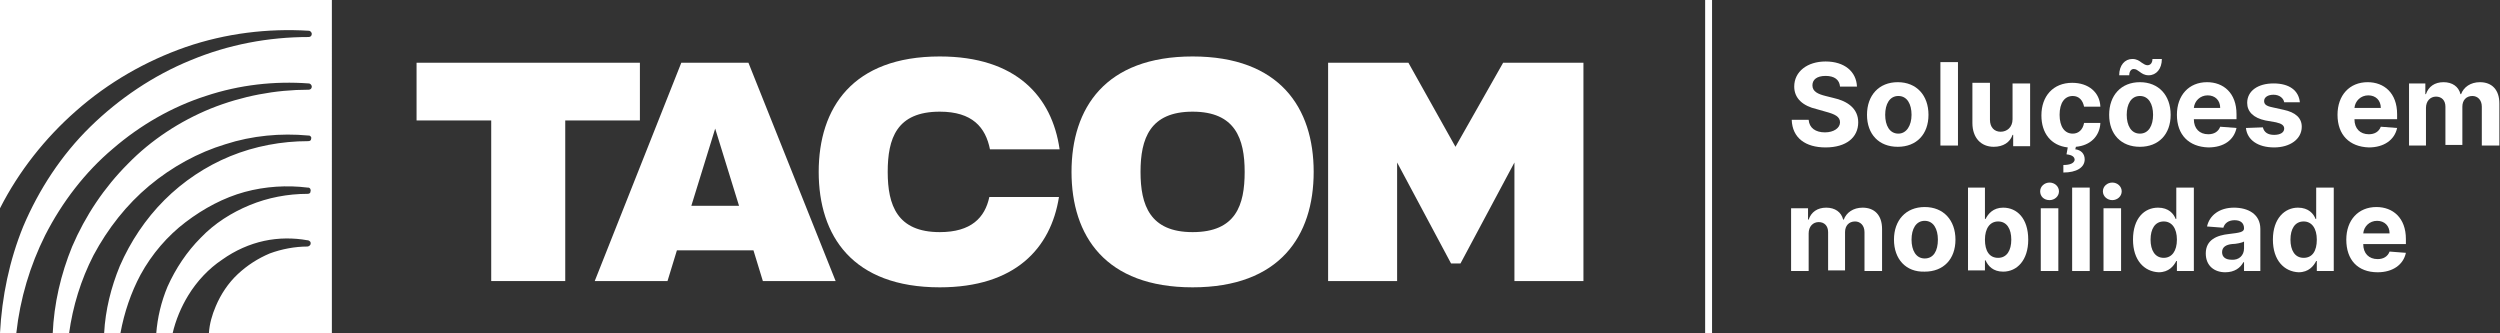
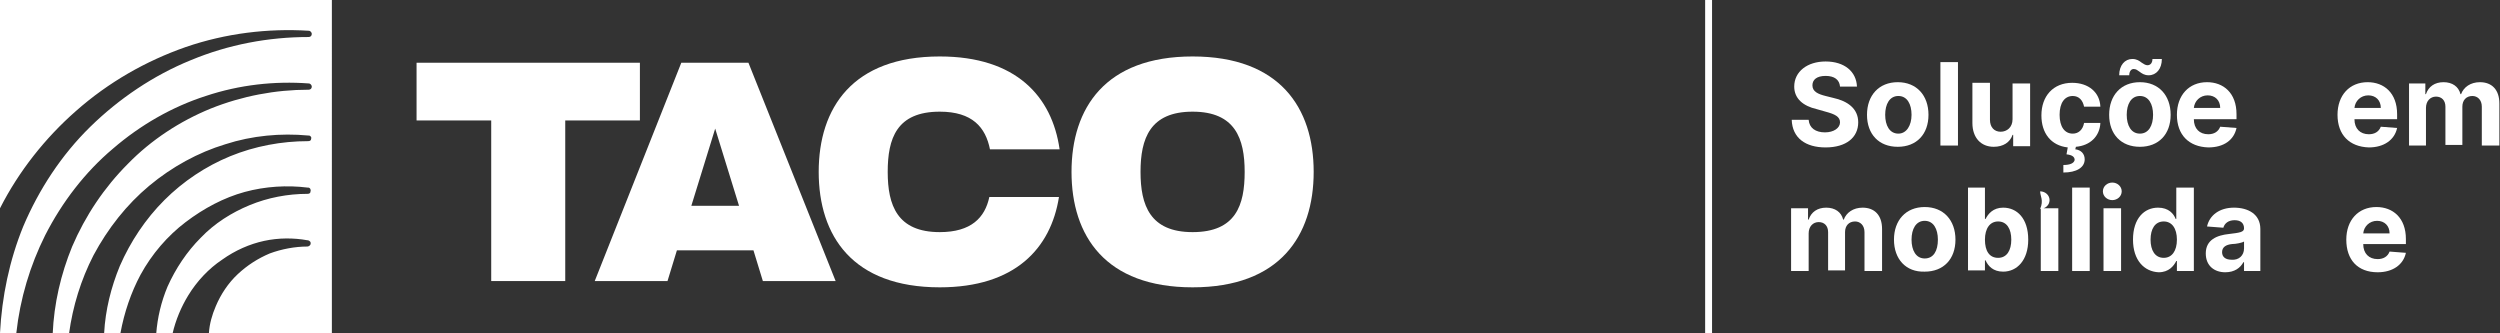
<svg xmlns="http://www.w3.org/2000/svg" version="1.1" x="0px" y="0px" width="398.5px" height="53.1px" viewBox="0 0 398.5 53.1" style="enable-background:new 0 0 398.5 53.1;" xml:space="preserve">
  <rect x="0" y="0" width="398.5" height="53.1" fill="#333333" stroke="none" />
  <style type="text/css">
	.st0{fill:#FFFFFF;}
	.st1{fill:#FFFFFF;}
</style>
  <defs>
</defs>
  <g>
    <path class="st0" d="M157.7,31.4h11.1c-1.3,8.2-7,14.4-19,14.4c-13.9,0-19.3-8.2-19.3-18.4c0-10.2,5.4-18.4,19.3-18.4   c12.2,0,17.9,6.4,19.1,14.8h-11.1c-0.7-3.5-2.8-6-8-6c-6.9,0-8.3,4.3-8.3,9.6c0,5.3,1.5,9.6,8.3,9.6C154.8,37,157,34.7,157.7,31.4" />
    <polygon class="st0" points="102,10 102,19.2 90.1,19.2 90.1,44.8 78.3,44.8 78.3,19.2 66.4,19.2 66.4,10  " />
    <path class="st0" d="M190.1,9c-13.9,0-19.3,8.2-19.3,18.4c0,10.2,5.4,18.4,19.3,18.4c13.9,0,19.3-8.2,19.3-18.4   C209.4,17.2,204,9,190.1,9 M190.1,37c-6.8,0-8.3-4.3-8.3-9.6c0-5.3,1.5-9.6,8.3-9.6c6.8,0,8.3,4.3,8.3,9.6   C198.4,32.7,197,37,190.1,37" />
-     <polygon class="st0" points="252.4,10 252.4,44.8 241.4,44.8 241.4,25.9 232.8,42 231.3,42 222.7,25.9 222.7,44.8 211.7,44.8    211.7,10 224.5,10 232,23.4 239.6,10  " />
    <path class="st0" d="M119.3,10h-10.7L94.8,44.8h11.6l1.5-4.9h12.2l1.5,4.9h11.6L119.3,10z M110.2,32.8l3.8-12.3l3.8,12.3H110.2z" />
    <path class="st0" d="M291,12.1c-1.4,0-2.1,0.6-2.1,1.5c0,1,0.9,1.4,2.1,1.7l1.2,0.3c2.3,0.5,4,1.7,4,3.9c0,2.4-1.9,4-5.2,4   c-3.2,0-5.3-1.5-5.4-4.4h2.7c0.1,1.3,1.1,2,2.6,2c1.4,0,2.4-0.7,2.4-1.6c0-0.9-0.8-1.3-2.3-1.7l-1.4-0.4c-2.2-0.5-3.6-1.7-3.6-3.6   c0-2.4,2.1-4,5-4c3,0,4.9,1.6,5,4h-2.7C293.2,12.7,292.4,12.1,291,12.1" />
    <path class="st0" d="M297.6,18.3c0-3.1,1.9-5.2,4.9-5.2c3,0,4.9,2.1,4.9,5.2c0,3.1-1.9,5.1-4.9,5.1   C299.5,23.4,297.6,21.4,297.6,18.3 M304.7,18.3c0-1.7-0.7-3-2.1-3c-1.4,0-2.1,1.3-2.1,3c0,1.7,0.7,3,2.1,3   C303.9,21.3,304.7,20,304.7,18.3" />
    <rect x="309.3" y="9.9" class="st0" width="2.8" height="13.3" />
    <path class="st0" d="M320.8,13.3h2.8v10h-2.7v-1.8h-0.1c-0.4,1.2-1.5,1.9-3,1.9c-2,0-3.4-1.4-3.4-3.8v-6.4h2.8v5.9   c0,1.2,0.7,1.9,1.7,1.9c1,0,1.9-0.7,1.9-2V13.3z" />
    <path class="st0" d="M330.8,23.8c0.9,0.1,1.5,0.7,1.5,1.6c0,1.3-1.3,2.1-3.4,2.1l0-1.2c1.1,0,1.7-0.3,1.8-0.8   c0-0.5-0.4-0.8-1.3-0.9l0.2-1.1c-2.7-0.3-4.2-2.3-4.2-5.1c0-3.1,1.9-5.2,4.9-5.2c2.6,0,4.4,1.5,4.5,3.8h-2.6   c-0.2-1-0.8-1.7-1.8-1.7c-1.3,0-2.1,1.1-2.1,3c0,1.9,0.8,3,2.1,3c0.9,0,1.6-0.6,1.8-1.7h2.6c-0.1,2.1-1.6,3.6-3.9,3.8L330.8,23.8z" />
    <path class="st0" d="M336.2,18.3c0-3.1,1.9-5.2,4.9-5.2c3,0,4.9,2.1,4.9,5.2c0,3.1-1.9,5.1-4.9,5.1   C338.1,23.4,336.2,21.4,336.2,18.3 M337.8,12c0-1.6,0.9-2.6,2.1-2.6c0.7,0,1.1,0.3,1.5,0.6c0.3,0.2,0.6,0.4,0.9,0.4   c0.5,0,0.8-0.4,0.8-1l1.5,0c0,1.6-0.9,2.6-2.1,2.6c-0.7,0-1.1-0.3-1.5-0.6c-0.3-0.2-0.5-0.4-0.9-0.4c-0.4,0-0.7,0.4-0.7,1L337.8,12   z M343.2,18.3c0-1.7-0.7-3-2.1-3c-1.4,0-2.1,1.3-2.1,3c0,1.7,0.7,3,2.1,3C342.5,21.3,343.2,20,343.2,18.3" />
    <path class="st0" d="M347,18.3c0-3.1,1.9-5.2,4.8-5.2c2.6,0,4.7,1.7,4.7,5.1V19h-6.8v0c0,1.5,0.9,2.4,2.3,2.4   c0.9,0,1.6-0.4,1.9-1.2l2.6,0.2c-0.4,1.9-2,3.1-4.5,3.1C348.9,23.4,347,21.5,347,18.3 M353.9,17.2c0-1.2-0.8-2-2-2   c-1.2,0-2.1,0.9-2.2,2H353.9z" />
-     <path class="st0" d="M364.1,16.3c-0.1-0.6-0.7-1.2-1.7-1.2c-0.9,0-1.5,0.4-1.5,1c0,0.5,0.3,0.8,1.3,1l1.8,0.4   c1.9,0.4,2.9,1.3,2.9,2.7c0,2-1.9,3.3-4.4,3.3c-2.6,0-4.3-1.2-4.5-3.1l2.7-0.1c0.2,0.8,0.8,1.2,1.8,1.2c1,0,1.6-0.4,1.6-1   c0-0.5-0.4-0.8-1.3-1l-1.7-0.3c-1.9-0.4-2.9-1.4-2.9-2.8c0-1.9,1.7-3.1,4.2-3.1c2.5,0,4,1.1,4.2,3L364.1,16.3z" />
    <path class="st0" d="M372.6,18.3c0-3.1,1.9-5.2,4.8-5.2c2.6,0,4.7,1.7,4.7,5.1V19h-6.8v0c0,1.5,0.9,2.4,2.3,2.4   c0.9,0,1.6-0.4,1.9-1.2l2.6,0.2c-0.4,1.9-2.1,3.1-4.5,3.1C374.5,23.4,372.6,21.5,372.6,18.3 M379.5,17.2c0-1.2-0.8-2-2-2   c-1.2,0-2.1,0.9-2.2,2H379.5z" />
    <path class="st0" d="M384,13.3h2.6V15h0.1c0.4-1.2,1.4-1.9,2.8-1.9c1.4,0,2.4,0.7,2.7,1.9h0.1c0.4-1.1,1.5-1.9,3-1.9   c1.9,0,3.1,1.2,3.1,3.4v6.7h-2.8v-6.2c0-1.1-0.7-1.7-1.5-1.7c-1,0-1.6,0.7-1.6,1.7v6.1h-2.7V17c0-1-0.6-1.6-1.5-1.6   c-0.9,0-1.6,0.7-1.6,1.8v6H384V13.3z" />
    <path class="st0" d="M285.6,33.2h2.6V35h0.1c0.4-1.2,1.4-1.9,2.8-1.9c1.4,0,2.4,0.7,2.7,1.9h0.1c0.4-1.1,1.5-1.9,3-1.9   c1.9,0,3.1,1.2,3.1,3.4v6.7h-2.8V37c0-1.1-0.7-1.7-1.5-1.7c-1,0-1.6,0.7-1.6,1.7v6.1h-2.7V37c0-1-0.6-1.6-1.5-1.6   c-0.9,0-1.6,0.7-1.6,1.8v6h-2.8V33.2z" />
    <path class="st0" d="M301.9,38.2c0-3.1,1.9-5.2,4.9-5.2c3,0,4.9,2.1,4.9,5.2c0,3.1-1.9,5.1-4.9,5.1   C303.8,43.4,301.9,41.3,301.9,38.2 M308.9,38.2c0-1.7-0.7-3-2.1-3c-1.4,0-2.1,1.3-2.1,3c0,1.7,0.7,3,2.1,3   C308.2,41.2,308.9,40,308.9,38.2" />
    <path class="st0" d="M313.6,29.9h2.8v5h0.1c0.4-0.8,1.2-1.8,2.8-1.8c2.2,0,4,1.7,4,5.1c0,3.3-1.8,5.1-4,5.1c-1.6,0-2.4-0.9-2.8-1.8   h-0.1v1.6h-2.7V29.9z M318.5,41.1c1.4,0,2.1-1.2,2.1-2.9c0-1.7-0.7-2.9-2.1-2.9c-1.3,0-2.1,1.1-2.1,2.9S317.1,41.1,318.5,41.1" />
-     <path class="st0" d="M325.2,30.5c0-0.8,0.7-1.4,1.5-1.4c0.8,0,1.5,0.6,1.5,1.4c0,0.8-0.7,1.4-1.5,1.4   C325.8,31.9,325.2,31.3,325.2,30.5 M325.3,33.2h2.8v10h-2.8V33.2z" />
+     <path class="st0" d="M325.2,30.5c0.8,0,1.5,0.6,1.5,1.4c0,0.8-0.7,1.4-1.5,1.4   C325.8,31.9,325.2,31.3,325.2,30.5 M325.3,33.2h2.8v10h-2.8V33.2z" />
    <rect x="330.3" y="29.9" class="st0" width="2.8" height="13.3" />
    <path class="st0" d="M335.2,30.5c0-0.8,0.7-1.4,1.5-1.4c0.8,0,1.5,0.6,1.5,1.4c0,0.8-0.7,1.4-1.5,1.4   C335.9,31.9,335.2,31.3,335.2,30.5 M335.3,33.2h2.8v10h-2.8V33.2z" />
    <path class="st0" d="M340,38.2c0-3.4,1.8-5.1,4-5.1c1.7,0,2.5,1,2.8,1.8h0.1v-5h2.8v13.3H347v-1.6h-0.1c-0.4,0.8-1.2,1.8-2.8,1.8   C341.8,43.3,340,41.5,340,38.2 M347,38.2c0-1.8-0.8-2.9-2.1-2.9c-1.4,0-2.1,1.2-2.1,2.9c0,1.7,0.7,2.9,2.1,2.9   C346.2,41.1,347,40,347,38.2" />
    <path class="st0" d="M351.6,40.4c0-2.2,1.8-2.9,3.7-3.1c1.7-0.2,2.4-0.3,2.4-0.9v0c0-0.8-0.5-1.3-1.5-1.3c-1,0-1.6,0.5-1.8,1.2   l-2.6-0.2c0.4-1.8,2-3,4.3-3c2.2,0,4.2,1,4.2,3.4v6.7h-2.6v-1.4h-0.1c-0.5,0.9-1.4,1.6-2.9,1.6C353,43.4,351.6,42.4,351.6,40.4    M357.7,39.6v-1.1c-0.3,0.2-1.3,0.4-1.9,0.4c-1,0.1-1.6,0.5-1.6,1.3c0,0.8,0.6,1.2,1.5,1.2C356.9,41.5,357.7,40.7,357.7,39.6" />
-     <path class="st0" d="M362.3,38.2c0-3.4,1.9-5.1,4-5.1c1.7,0,2.5,1,2.8,1.8h0.1v-5h2.8v13.3h-2.7v-1.6h-0.1   c-0.4,0.8-1.2,1.8-2.8,1.8C364.1,43.3,362.3,41.5,362.3,38.2 M369.3,38.2c0-1.8-0.8-2.9-2.1-2.9c-1.4,0-2.1,1.2-2.1,2.9   c0,1.7,0.7,2.9,2.1,2.9C368.6,41.1,369.3,40,369.3,38.2" />
    <path class="st0" d="M374,38.2c0-3.1,1.9-5.2,4.8-5.2c2.6,0,4.7,1.7,4.7,5.1v0.8h-6.8v0c0,1.5,0.9,2.4,2.3,2.4   c0.9,0,1.6-0.4,1.9-1.2l2.6,0.2c-0.4,1.9-2.1,3.1-4.5,3.1C375.8,43.4,374,41.4,374,38.2 M380.9,37.2c0-1.2-0.8-2-2-2   c-1.2,0-2.1,0.9-2.2,2H380.9z" />
    <path class="st1" d="M0,0v33.2C3,27.3,7.2,22,12.1,17.7c5.2-4.6,11.2-8,17.5-10.2c6.4-2.2,13.1-3,19.6-2.6h0c0.3,0,0.5,0.3,0.5,0.5   c0,0.3-0.2,0.5-0.5,0.5c-6.4,0-12.8,1.2-18.8,3.7c-5.9,2.4-11.4,6.1-16,10.6c-4.6,4.5-8.2,10-10.7,15.9C1.5,41.5,0.3,47.3,0,53.1   h2.6c0.6-5.5,2.2-10.8,4.6-15.6c2.7-5.3,6.4-10.1,10.8-13.8c4.4-3.8,9.5-6.7,14.8-8.4c5.4-1.8,11-2.4,16.4-2h0   c0.3,0,0.5,0.3,0.5,0.5c0,0.3-0.2,0.5-0.5,0.5c-5.3,0-10.6,1-15.6,3c-4.9,2-9.5,5-13.2,8.8c-3.8,3.8-6.8,8.3-8.9,13.2   c-1.8,4.4-2.9,9.1-3.1,13.9H11c0.6-4.4,1.9-8.6,3.9-12.5c2.3-4.3,5.3-8.1,8.9-11.1c3.6-3,7.8-5.3,12.1-6.6   c4.3-1.4,8.9-1.8,13.2-1.4l0.1,0c0.3,0,0.5,0.3,0.4,0.5c0,0.3-0.2,0.4-0.5,0.4c-4.2,0-8.5,0.8-12.4,2.4c-3.9,1.6-7.5,4-10.5,7   c-3,3-5.4,6.6-7.1,10.5c-1.4,3.4-2.3,7-2.5,10.7h2.6c0.6-3.3,1.7-6.5,3.2-9.3c1.8-3.3,4.3-6.2,7.2-8.4c2.9-2.2,6.1-3.9,9.4-4.8   c3.3-0.9,6.8-1.1,10-0.7l0.1,0c0.3,0,0.5,0.3,0.4,0.6c0,0.3-0.2,0.4-0.5,0.4c-3.1,0-6.3,0.6-9.2,1.8c-2.9,1.2-5.6,2.9-7.8,5.2   c-2.2,2.2-4,4.9-5.3,7.8c-1,2.4-1.6,4.9-1.8,7.5h2.6c0.5-2.2,1.4-4.3,2.5-6.1c1.4-2.3,3.3-4.3,5.4-5.7c2.1-1.5,4.4-2.5,6.7-3   c2.3-0.5,4.7-0.5,6.9-0.1l0.1,0c0.3,0.1,0.5,0.3,0.4,0.6c0,0.2-0.3,0.4-0.5,0.4c-2,0-4.1,0.4-6,1.1c-1.9,0.8-3.6,1.9-5.1,3.3   c-1.5,1.4-2.7,3.2-3.5,5.1c-0.6,1.4-1,2.8-1.1,4.3h19.6V0H0z" />
    <rect x="271.8" class="st0" width="1.1" height="53.1" />
  </g>
</svg>